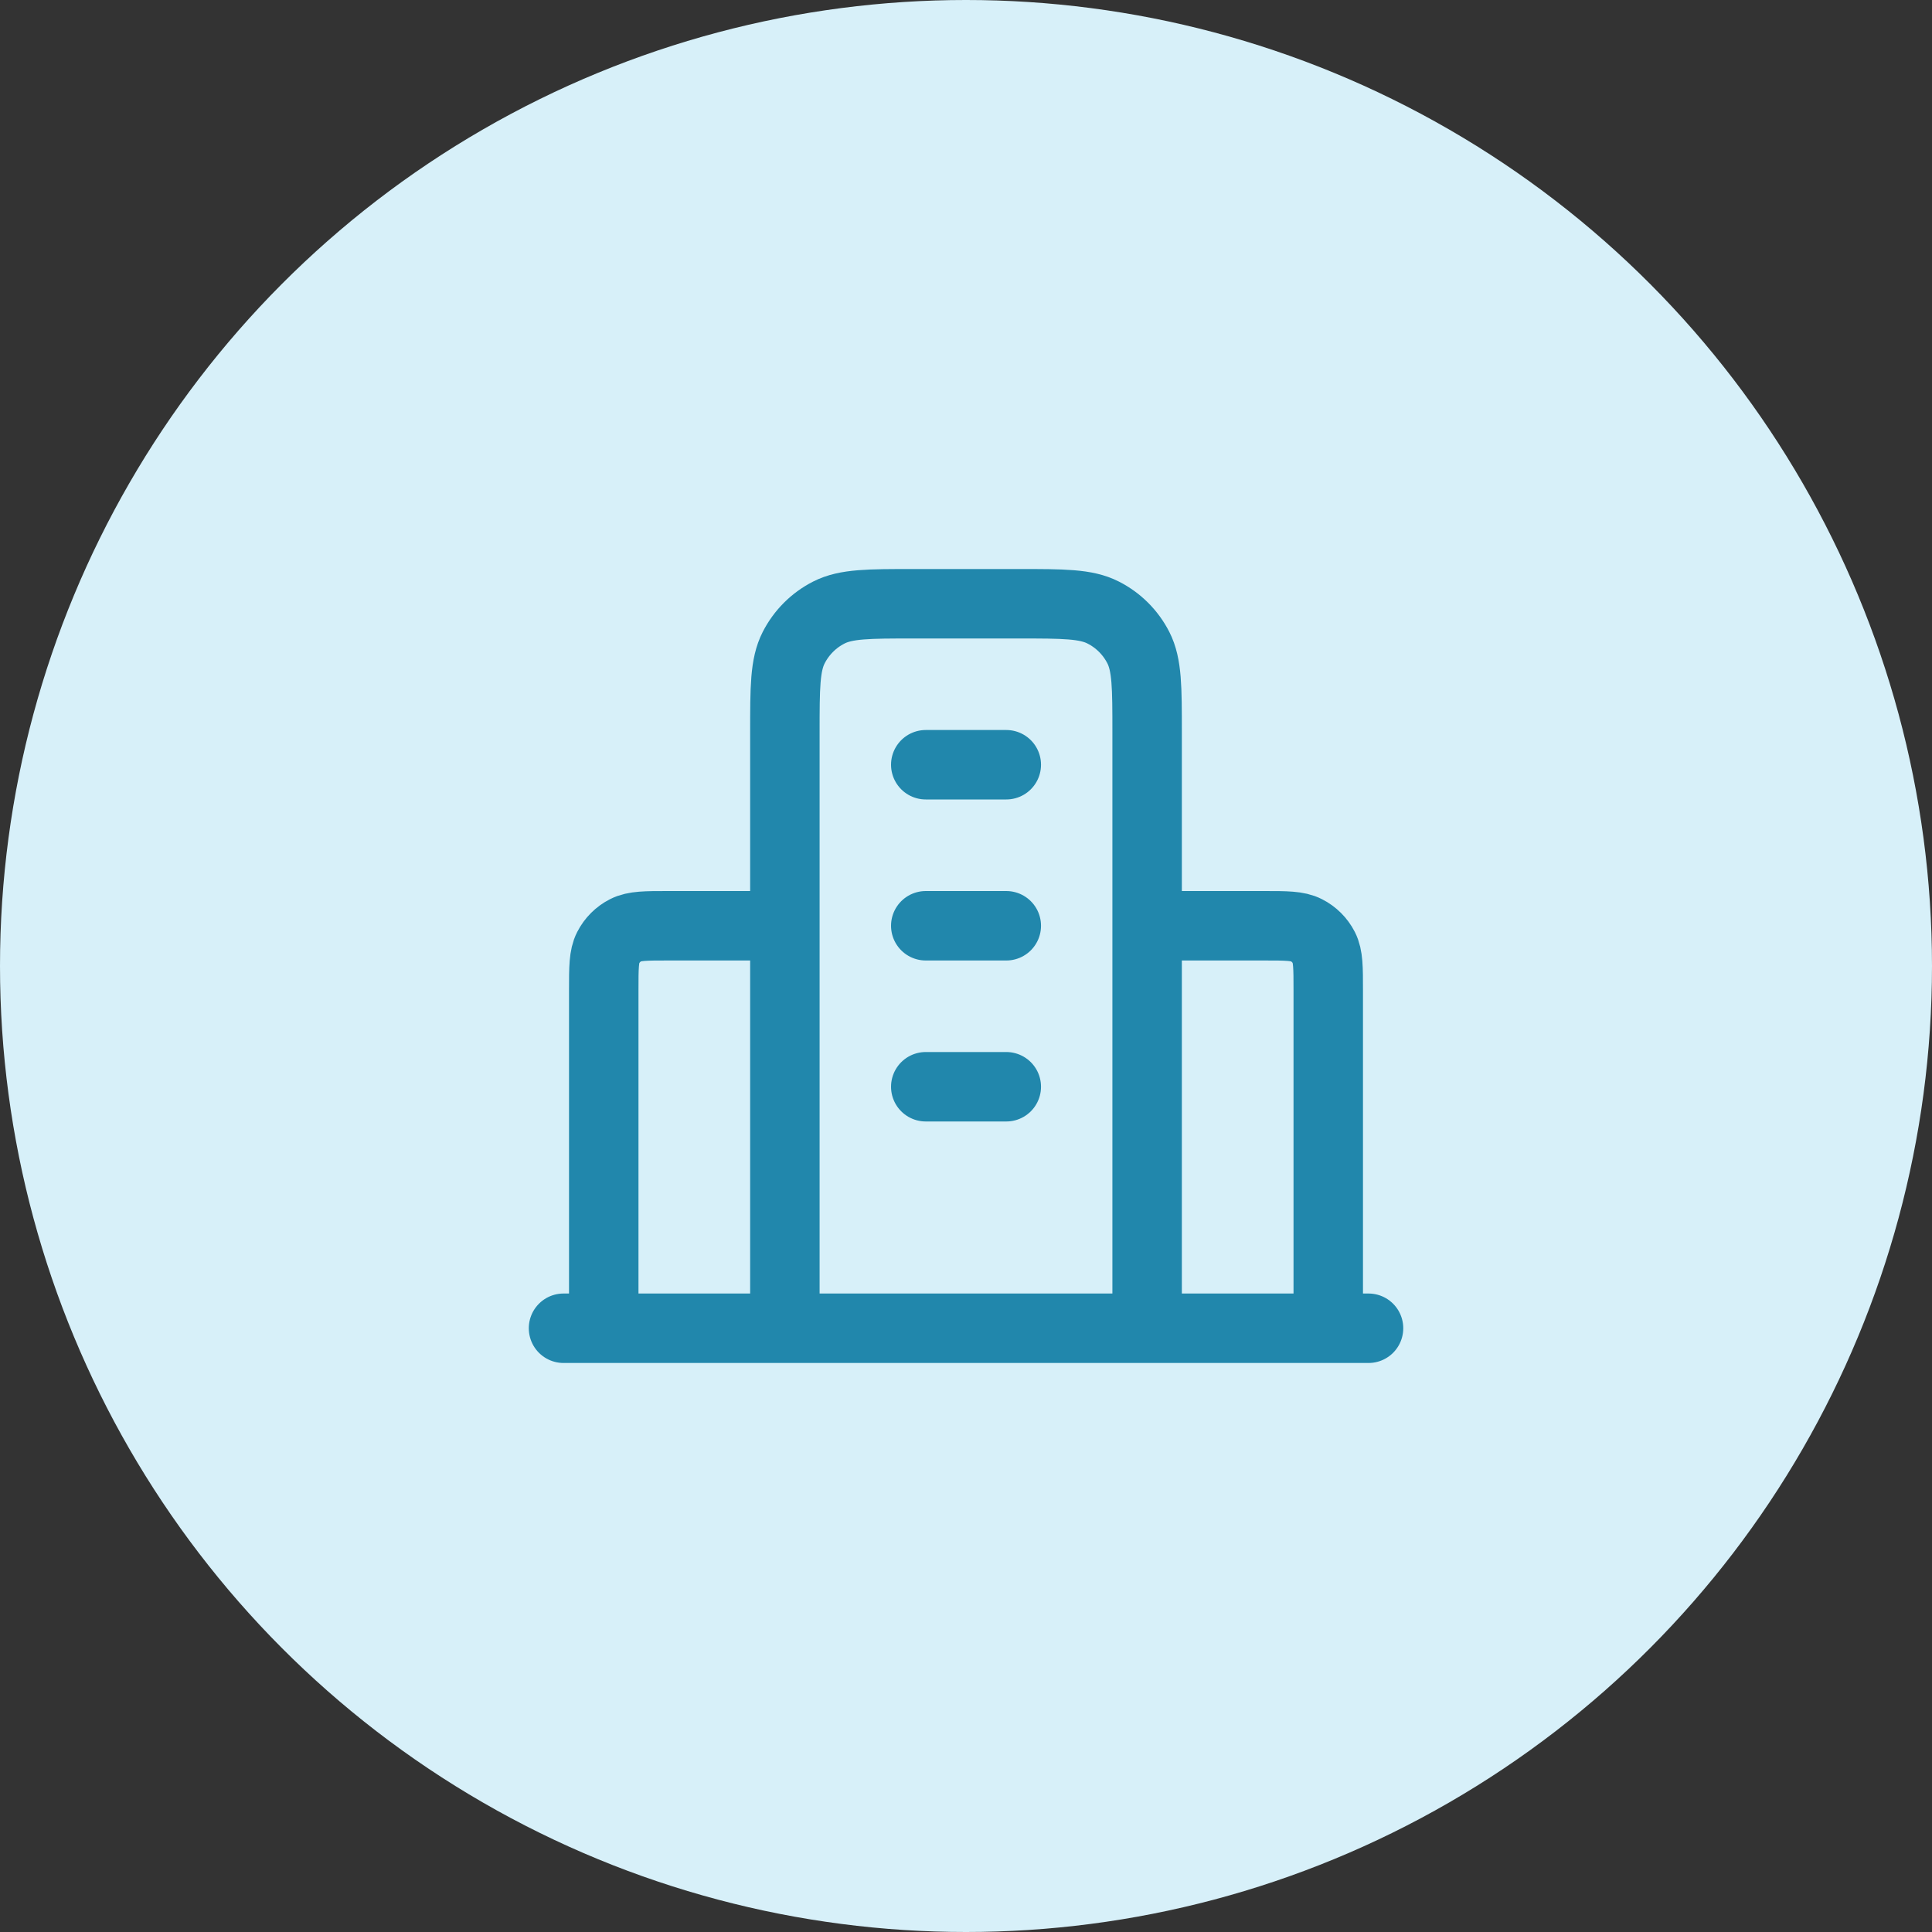
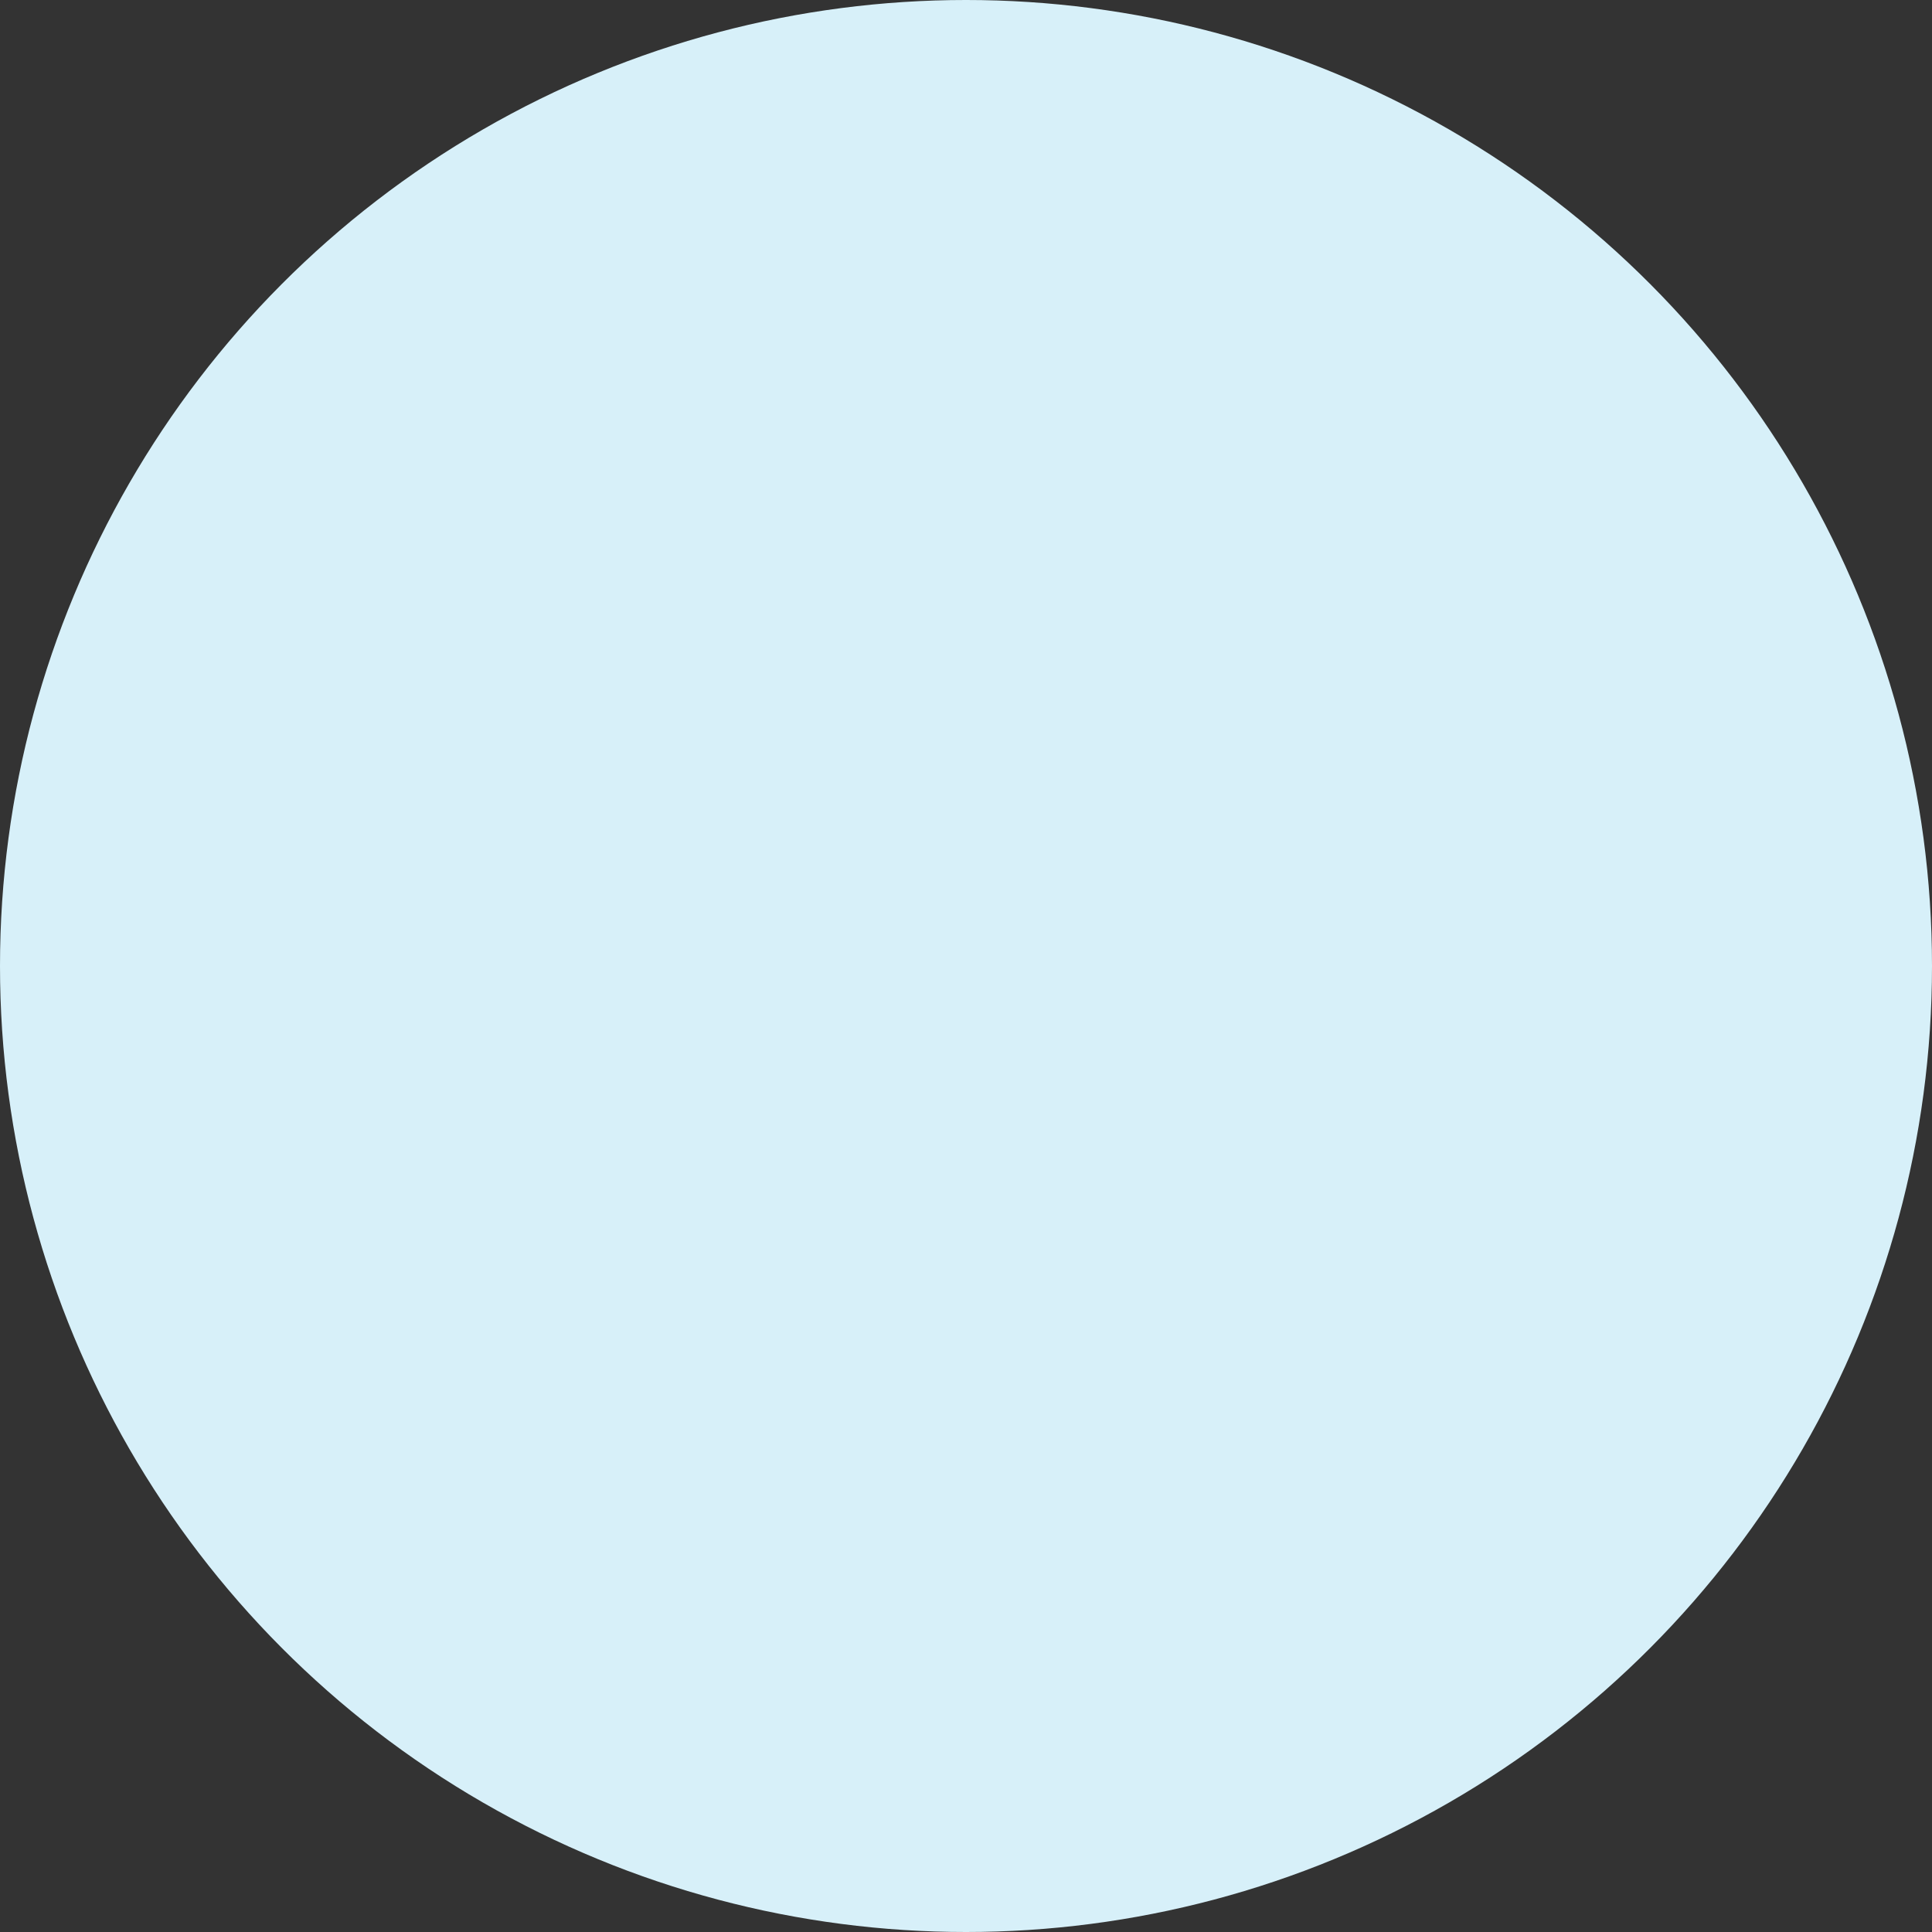
<svg xmlns="http://www.w3.org/2000/svg" width="40" height="40" viewBox="0 0 40 40" fill="none">
  <rect x="0" y="0" width="40" height="40" fill="#333333" stroke="none" />
  <circle cx="20" cy="20" r="20" fill="#D7F0F9" />
-   <path d="M16.25 19.167H13.834C13.367 19.167 13.134 19.167 12.955 19.258C12.799 19.337 12.671 19.465 12.591 19.622C12.5 19.8 12.5 20.033 12.5 20.5V27.5M23.75 19.167H26.167C26.634 19.167 26.867 19.167 27.045 19.258C27.202 19.337 27.33 19.465 27.41 19.622C27.5 19.8 27.5 20.033 27.5 20.5V27.5M23.75 27.5V15.167C23.75 14.233 23.75 13.767 23.569 13.41C23.409 13.096 23.154 12.841 22.84 12.682C22.484 12.5 22.017 12.5 21.084 12.5H18.917C17.984 12.5 17.517 12.5 17.16 12.682C16.847 12.841 16.592 13.096 16.432 13.41C16.25 13.767 16.25 14.233 16.25 15.167V27.5M28.334 27.5H11.667M19.167 15.833H20.834M19.167 19.167H20.834M19.167 22.5H20.834" stroke="#2187AC" stroke-width="1.438" stroke-linecap="round" />
</svg>